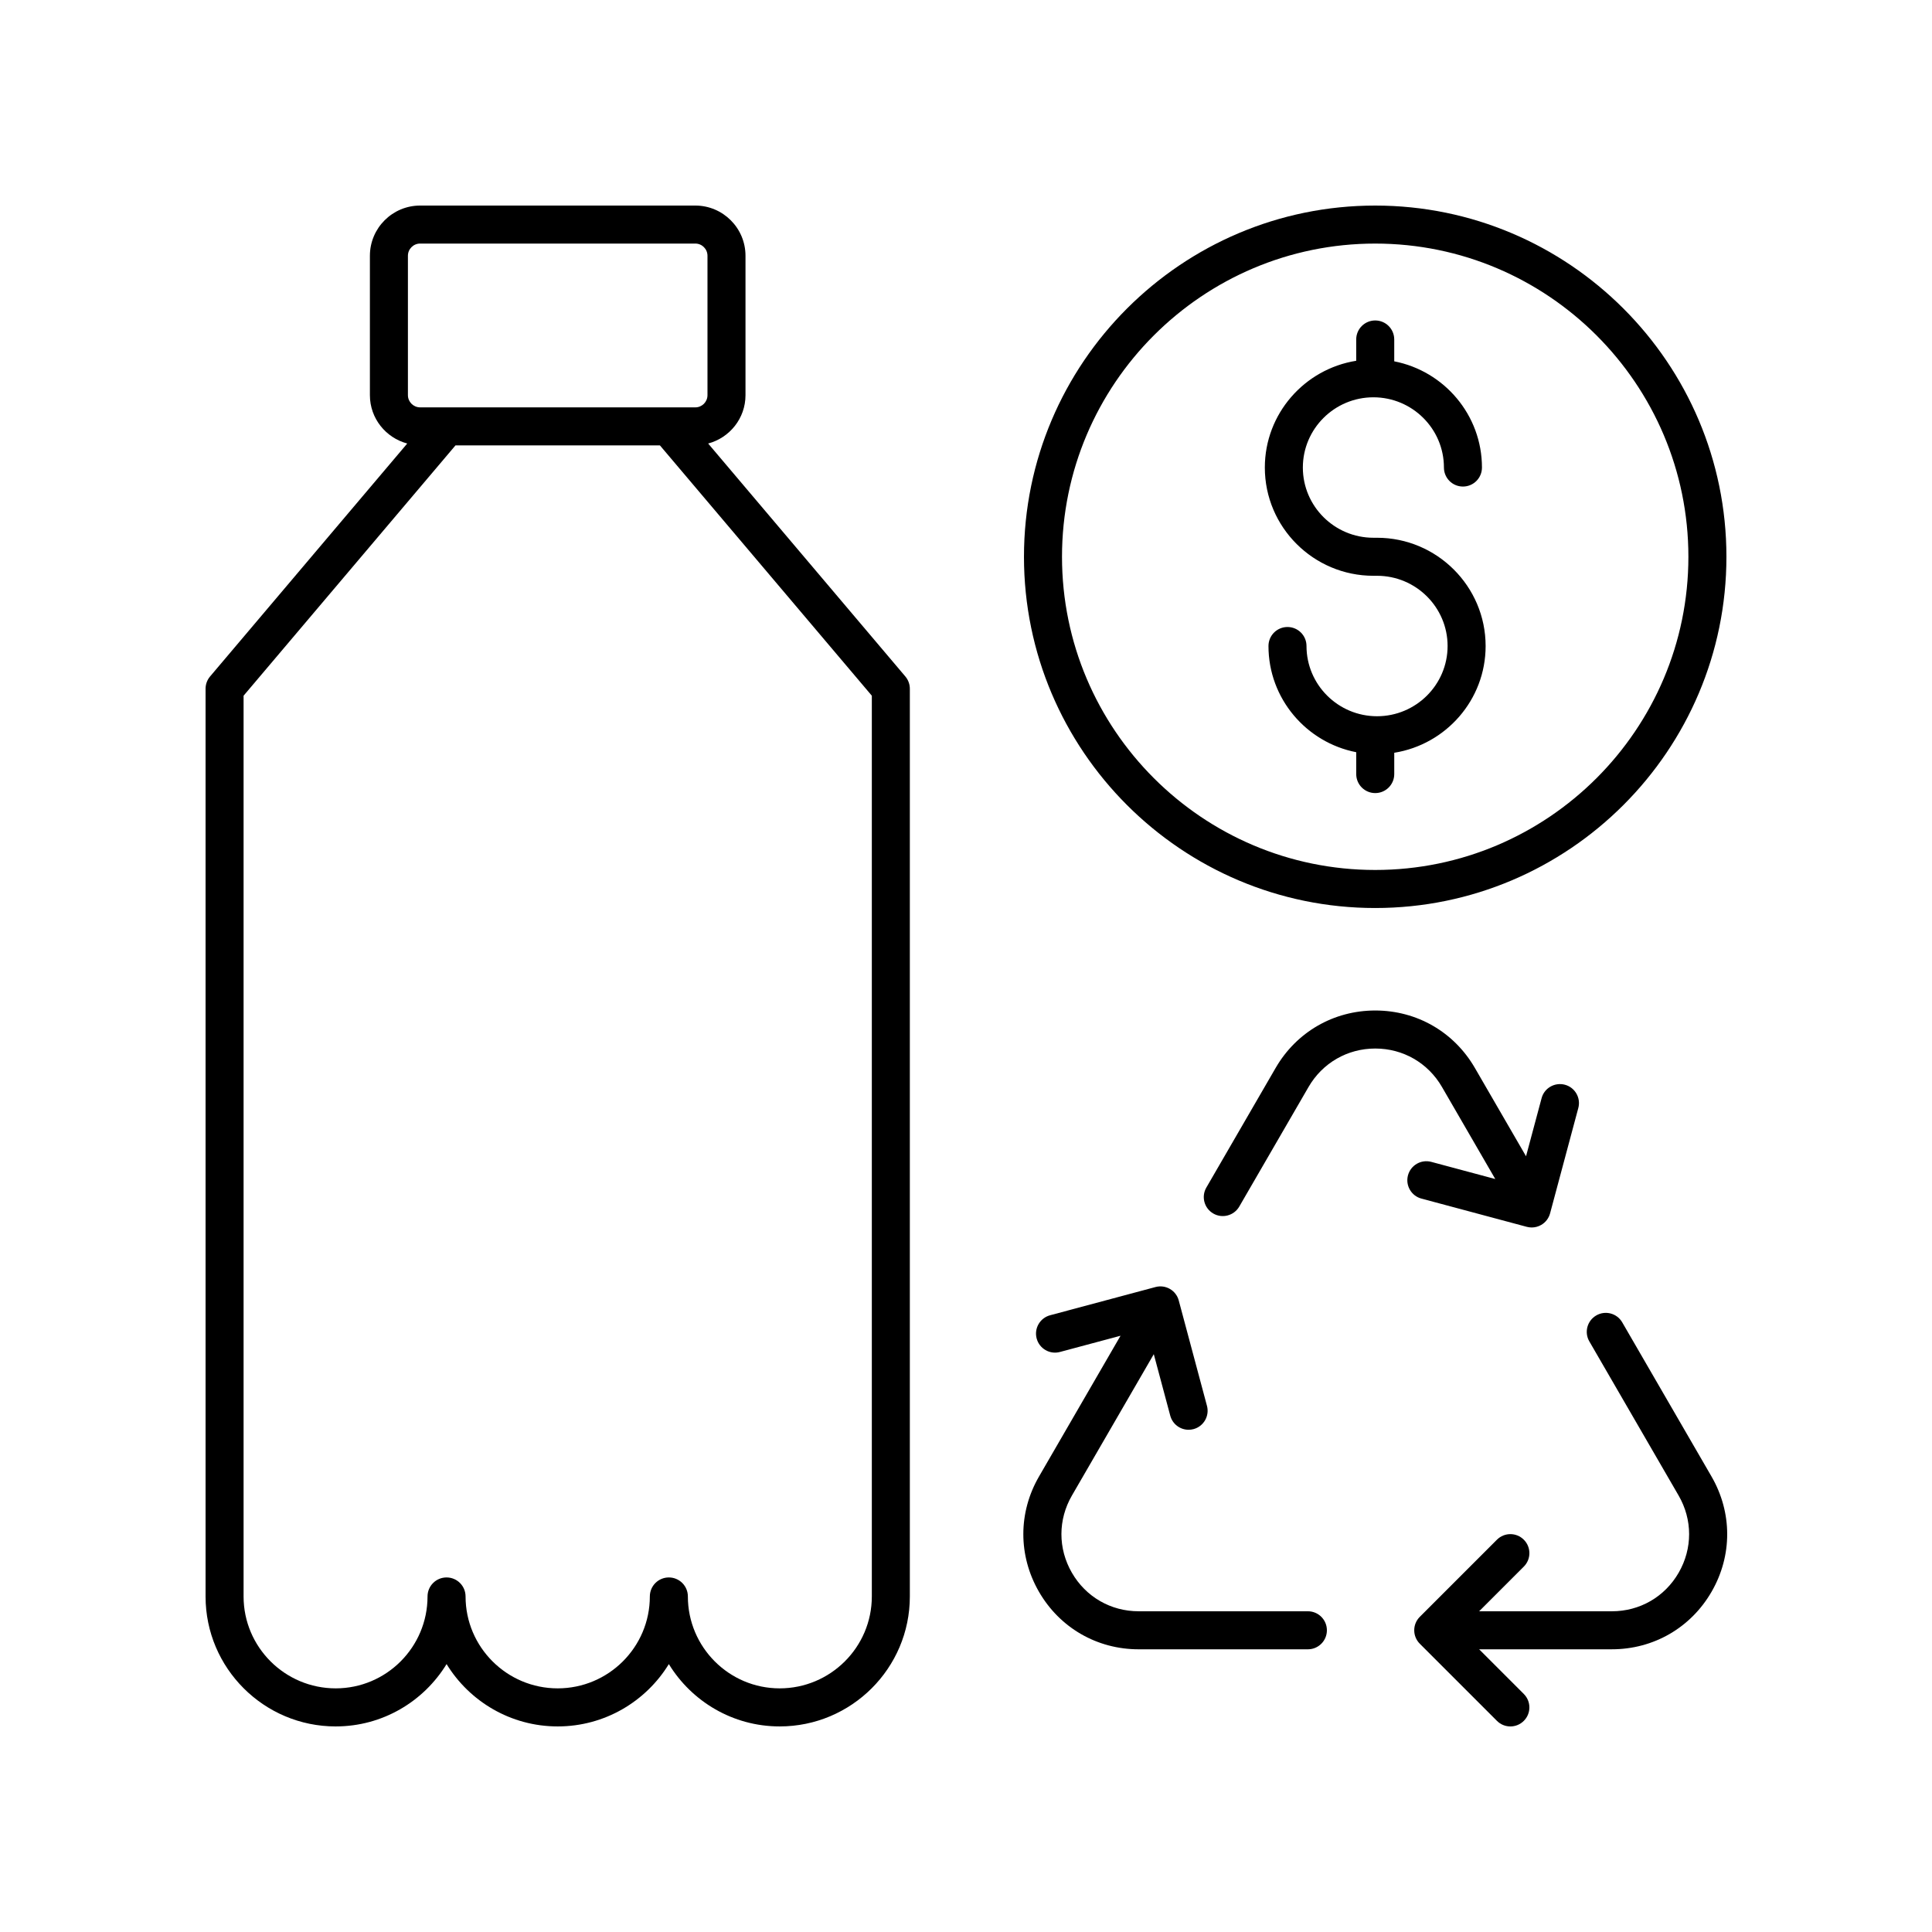
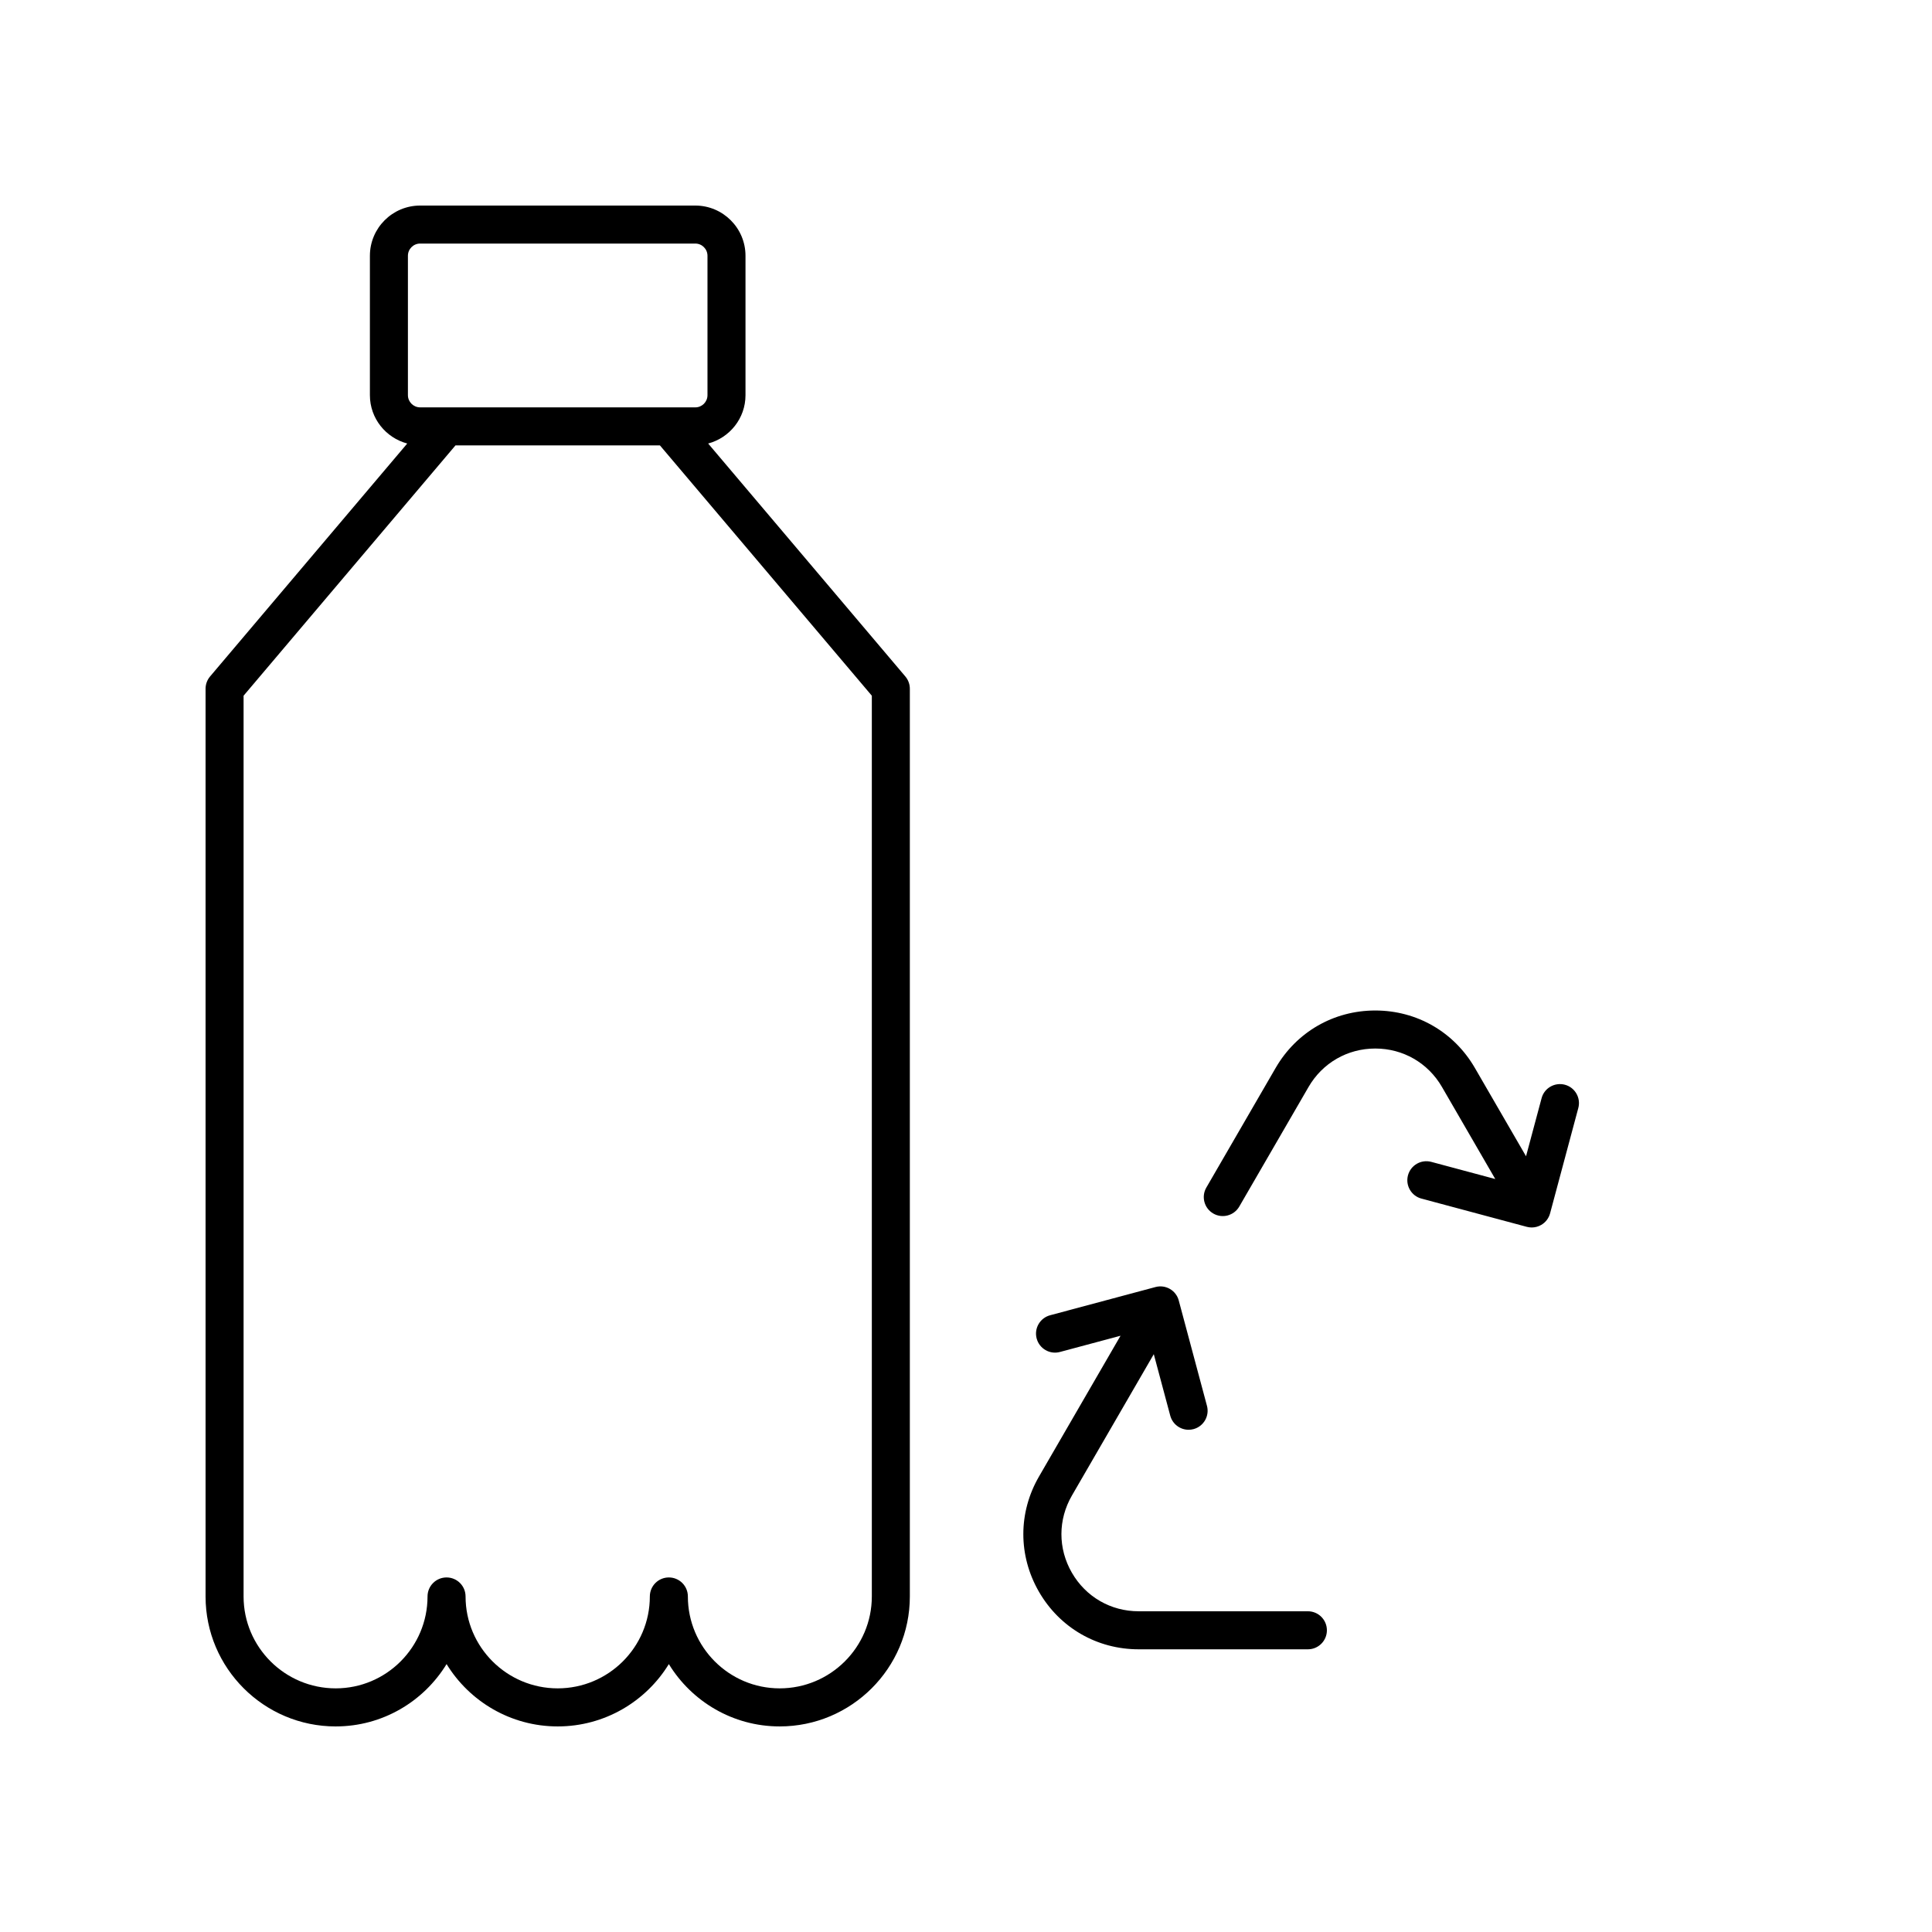
<svg xmlns="http://www.w3.org/2000/svg" fill="#000000" width="800px" height="800px" version="1.1" viewBox="144 144 512 512">
  <g>
-     <path d="m573.91 494.44c-1.391-2.41-4.481-3.234-6.883-1.836-2.41 1.391-3.234 4.477-1.836 6.883l23.66 40.848c3.703 6.394 3.711 14.035 0.02 20.441-3.691 6.406-10.309 10.23-17.703 10.23h-35.184l11.844-11.844c1.969-1.969 1.969-5.156 0-7.125s-5.156-1.969-7.125 0l-20.441 20.441c-1.969 1.969-1.969 5.156 0 7.125l20.441 20.441c0.984 0.988 2.273 1.48 3.562 1.48 1.289 0 2.578-0.492 3.562-1.477 1.969-1.969 1.969-5.156 0-7.125l-11.844-11.844h35.184c11.039 0 20.918-5.711 26.434-15.277 5.512-9.559 5.496-20.969-0.035-30.52z" />
    <path d="m419.32 565.81c5.516 9.566 15.395 15.273 26.43 15.273h44.852c2.785 0 5.039-2.254 5.039-5.039 0-2.785-2.254-5.039-5.039-5.039h-44.852c-7.391 0-14.008-3.824-17.699-10.23-3.695-6.402-3.684-14.047 0.02-20.441l21.695-37.461 4.363 16.297c0.602 2.25 2.637 3.734 4.859 3.734 0.434 0 0.871-0.055 1.309-0.172 2.688-0.719 4.281-3.484 3.562-6.168l-7.477-27.922c-0.715-2.688-3.477-4.281-6.168-3.562l-27.926 7.477c-2.688 0.719-4.281 3.484-3.562 6.168 0.719 2.688 3.488 4.289 6.168 3.562l16.059-4.301-21.602 37.297c-5.535 9.551-5.543 20.961-0.031 30.527z" />
    <path d="m517.13 455.47c-0.723 2.688 0.875 5.453 3.562 6.168l27.922 7.484c0.43 0.113 0.867 0.172 1.305 0.172 0.875 0 1.746-0.23 2.519-0.676 1.156-0.668 2.004-1.77 2.348-3.059l7.484-27.926c0.719-2.688-0.875-5.453-3.562-6.168-2.688-0.707-5.453 0.871-6.168 3.562l-4.125 15.395-13.559-23.41c-5.519-9.531-15.387-15.219-26.395-15.219-11.016 0-20.879 5.688-26.402 15.219l-18.363 31.699c-1.398 2.406-0.574 5.492 1.836 6.883 2.391 1.391 5.484 0.574 6.883-1.836l18.363-31.699c3.695-6.375 10.309-10.188 17.684-10.188 7.371 0 13.984 3.812 17.676 10.188l14.125 24.395-16.961-4.547c-2.684-0.715-5.445 0.871-6.172 3.562z" />
-     <path d="m508.93 286.51h-0.965c-10.309 0-18.695-8.348-18.695-18.609 0-10.262 8.387-18.613 18.695-18.613 10.309 0 18.691 8.348 18.691 18.613 0 2.785 2.254 5.039 5.039 5.039s5.039-2.254 5.039-5.039c0-13.934-10.02-25.57-23.246-28.145v-5.793c0-2.785-2.254-5.039-5.039-5.039-2.785 0-5.039 2.254-5.039 5.039v5.644c-13.703 2.191-24.215 14.027-24.215 28.297 0 15.816 12.906 28.684 28.773 28.684h0.965c10.309 0 18.695 8.348 18.695 18.613 0 10.258-8.387 18.609-18.695 18.609-10.309 0-18.695-8.348-18.695-18.609 0-2.785-2.254-5.039-5.039-5.039-2.785 0-5.039 2.254-5.039 5.039 0 13.934 10.02 25.566 23.254 28.141v5.793c0 2.785 2.254 5.039 5.039 5.039 2.785 0 5.039-2.254 5.039-5.039v-5.644c13.703-2.188 24.215-14.02 24.215-28.289-0.004-15.82-12.91-28.691-28.777-28.691z" />
-     <path d="m601.52 291.55c0-51.32-41.758-93.074-93.078-93.074-51.32 0-93.078 41.758-93.078 93.078 0 51.32 41.758 93.078 93.078 93.078 51.32-0.004 93.078-41.762 93.078-93.082zm-93.078 83c-45.766 0-83-37.234-83-83s37.234-83 83-83c45.766 0 83 37.234 83 83s-37.234 83-83 83z" />
    <path d="m232.97 601.52c12.422 0 23.324-6.621 29.379-16.52 6.066 9.895 16.996 16.52 29.449 16.52s23.387-6.621 29.453-16.52c6.047 9.895 16.953 16.52 29.371 16.52 19.02 0 34.496-15.445 34.496-34.43v-240.56c0-1.191-0.422-2.348-1.191-3.258l-52.258-61.734c5.68-1.516 9.895-6.656 9.895-12.809v-36.945c0-7.344-5.969-13.309-13.301-13.309h-72.926c-7.34 0-13.309 5.969-13.309 13.309v36.945c0 6.152 4.215 11.293 9.895 12.809l-52.258 61.738c-0.766 0.91-1.188 2.066-1.188 3.254v240.56c0 18.988 15.473 34.434 34.492 34.434zm19.133-389.74c0-1.781 1.453-3.234 3.234-3.234h72.926c1.781 0 3.227 1.453 3.227 3.234v36.945c0 1.781-1.445 3.234-3.227 3.234l-72.926-0.004c-1.781 0-3.234-1.453-3.234-3.234zm-43.551 116.59 56.16-66.34h54.172l56.16 66.34v238.71c-0.004 13.426-10.957 24.352-24.422 24.352-13.418 0-24.328-10.926-24.328-24.355 0-2.785-2.254-5.039-5.039-5.039s-5.039 2.254-5.039 5.039c0 13.43-10.953 24.355-24.418 24.355s-24.418-10.926-24.418-24.355c0-2.785-2.254-5.039-5.039-5.039s-5.039 2.254-5.039 5.039c0.004 13.43-10.914 24.355-24.332 24.355-13.465 0-24.418-10.926-24.418-24.352z" />
  </g>
</svg>